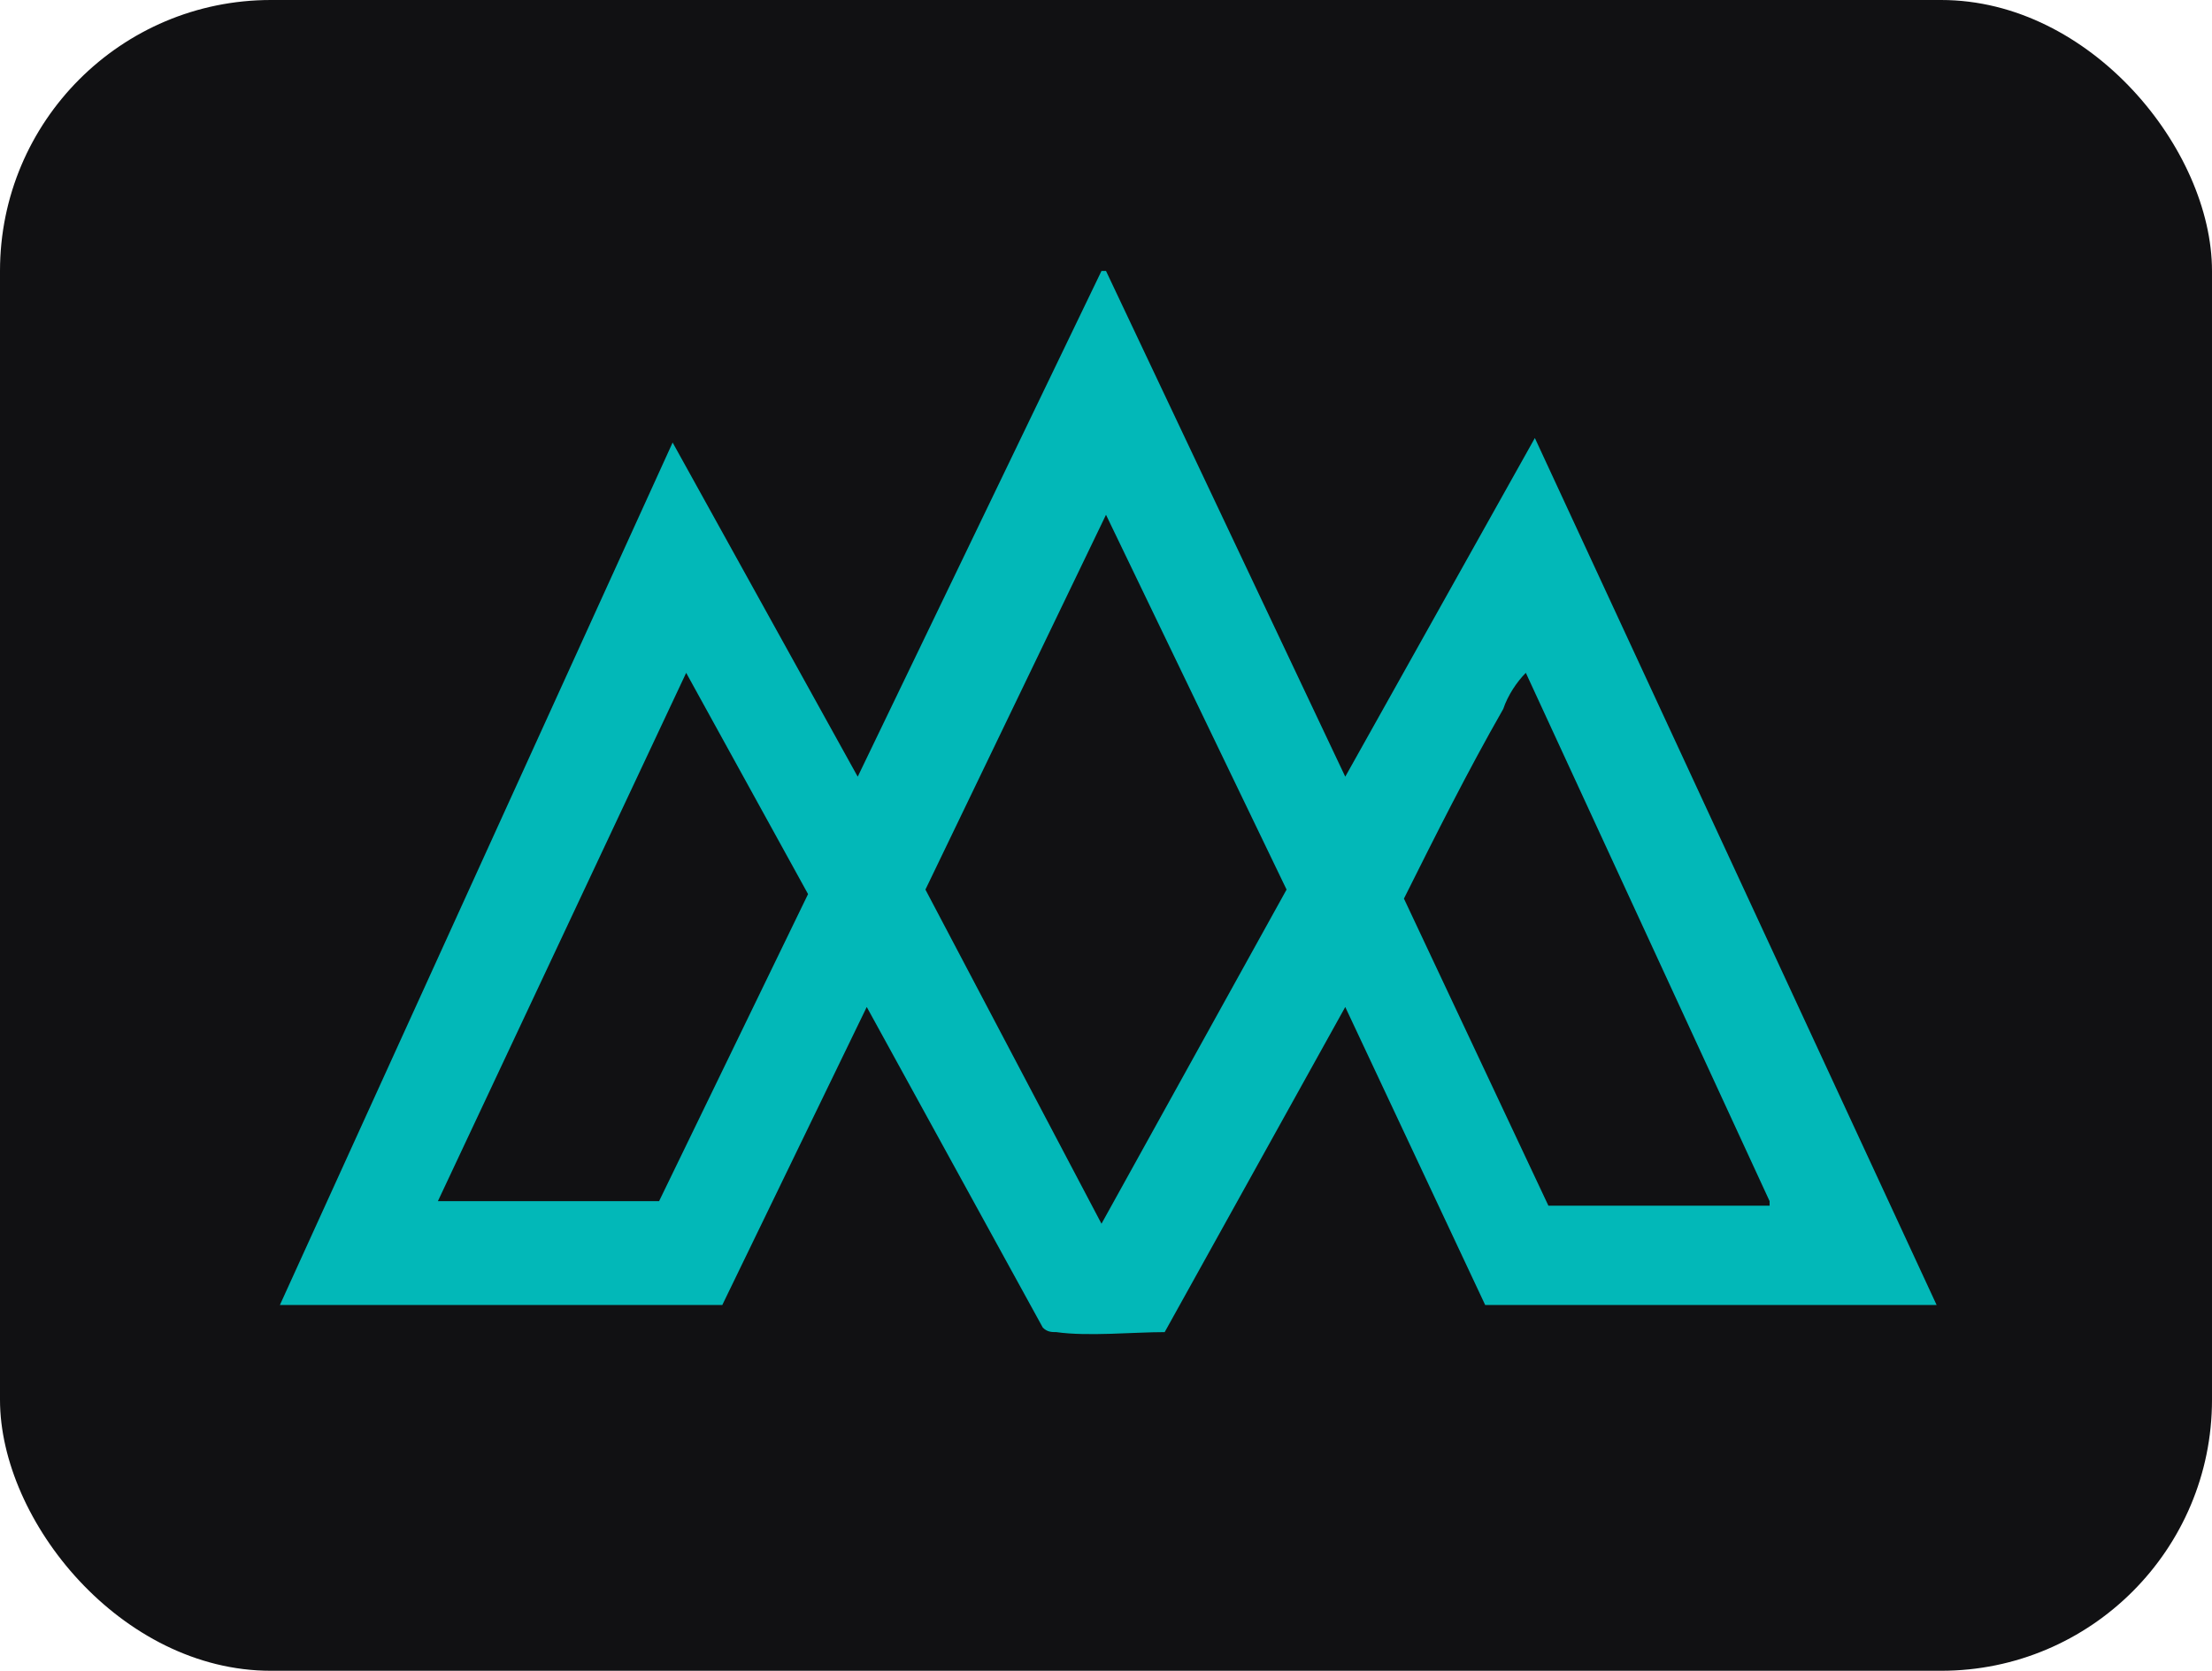
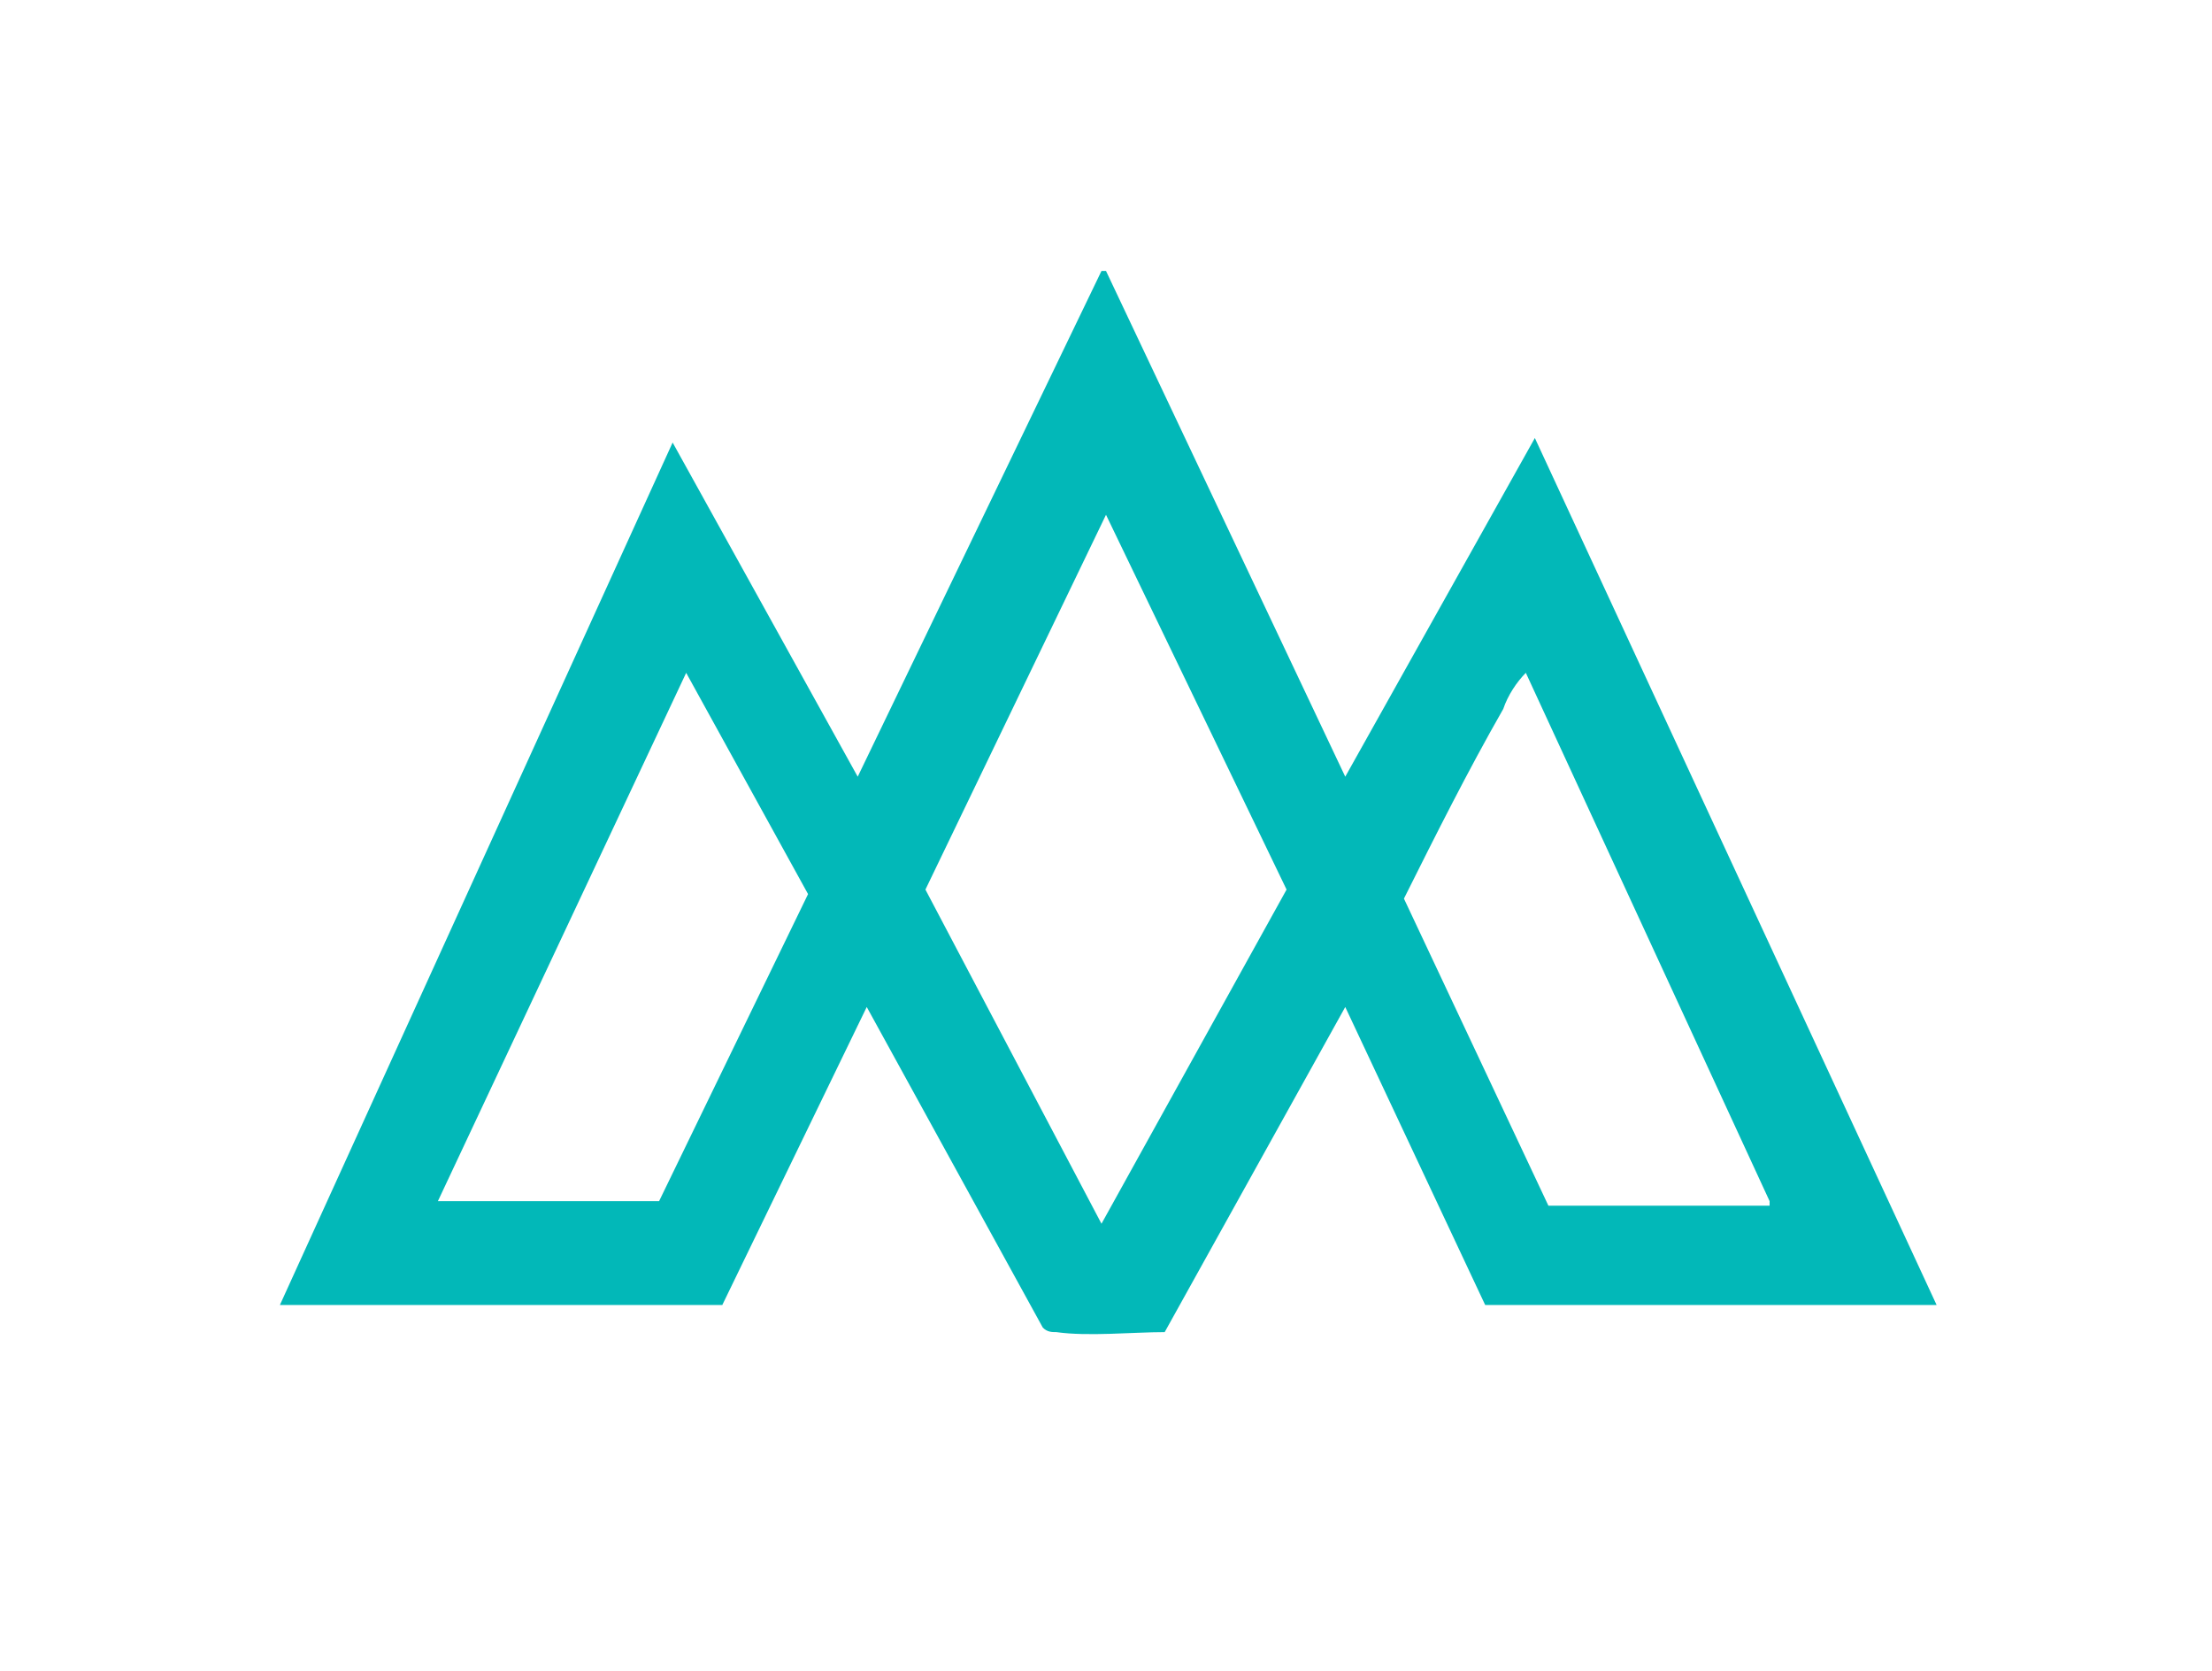
<svg xmlns="http://www.w3.org/2000/svg" id="Capa_1" version="1.1" viewBox="0 0 49 37">
  <defs>
    <style>
      .st0 {
        fill: #111113;
      }

      .st1 {
        fill: #02b8b8;
      }
    </style>
  </defs>
-   <rect class="st0" x="0" width="49" height="37" rx="6" ry="6" />
  <path class="st1" d="M24.5,6l5.3,11.2,4.2-7.5,8.9,19.2h-10l-3.1-6.6-4,7.2c-.7,0-1.7.1-2.4,0-.1,0-.2,0-.3-.1l-3.9-7.1-3.2,6.6H6.2L14.9,9.8l4.1,7.4,5.4-11.2h0ZM24.4,27.1l4.1-7.4-4-8.3-4,8.3,3.9,7.4h0ZM9.7,26.6h4.9l3.3-6.8-2.7-4.9-5.5,11.7ZM39.2,26.6l-5.4-11.7c-.2.2-.4.5-.5.8-.8,1.4-1.5,2.8-2.2,4.2l3.2,6.8h4.9,0Z" />
</svg>